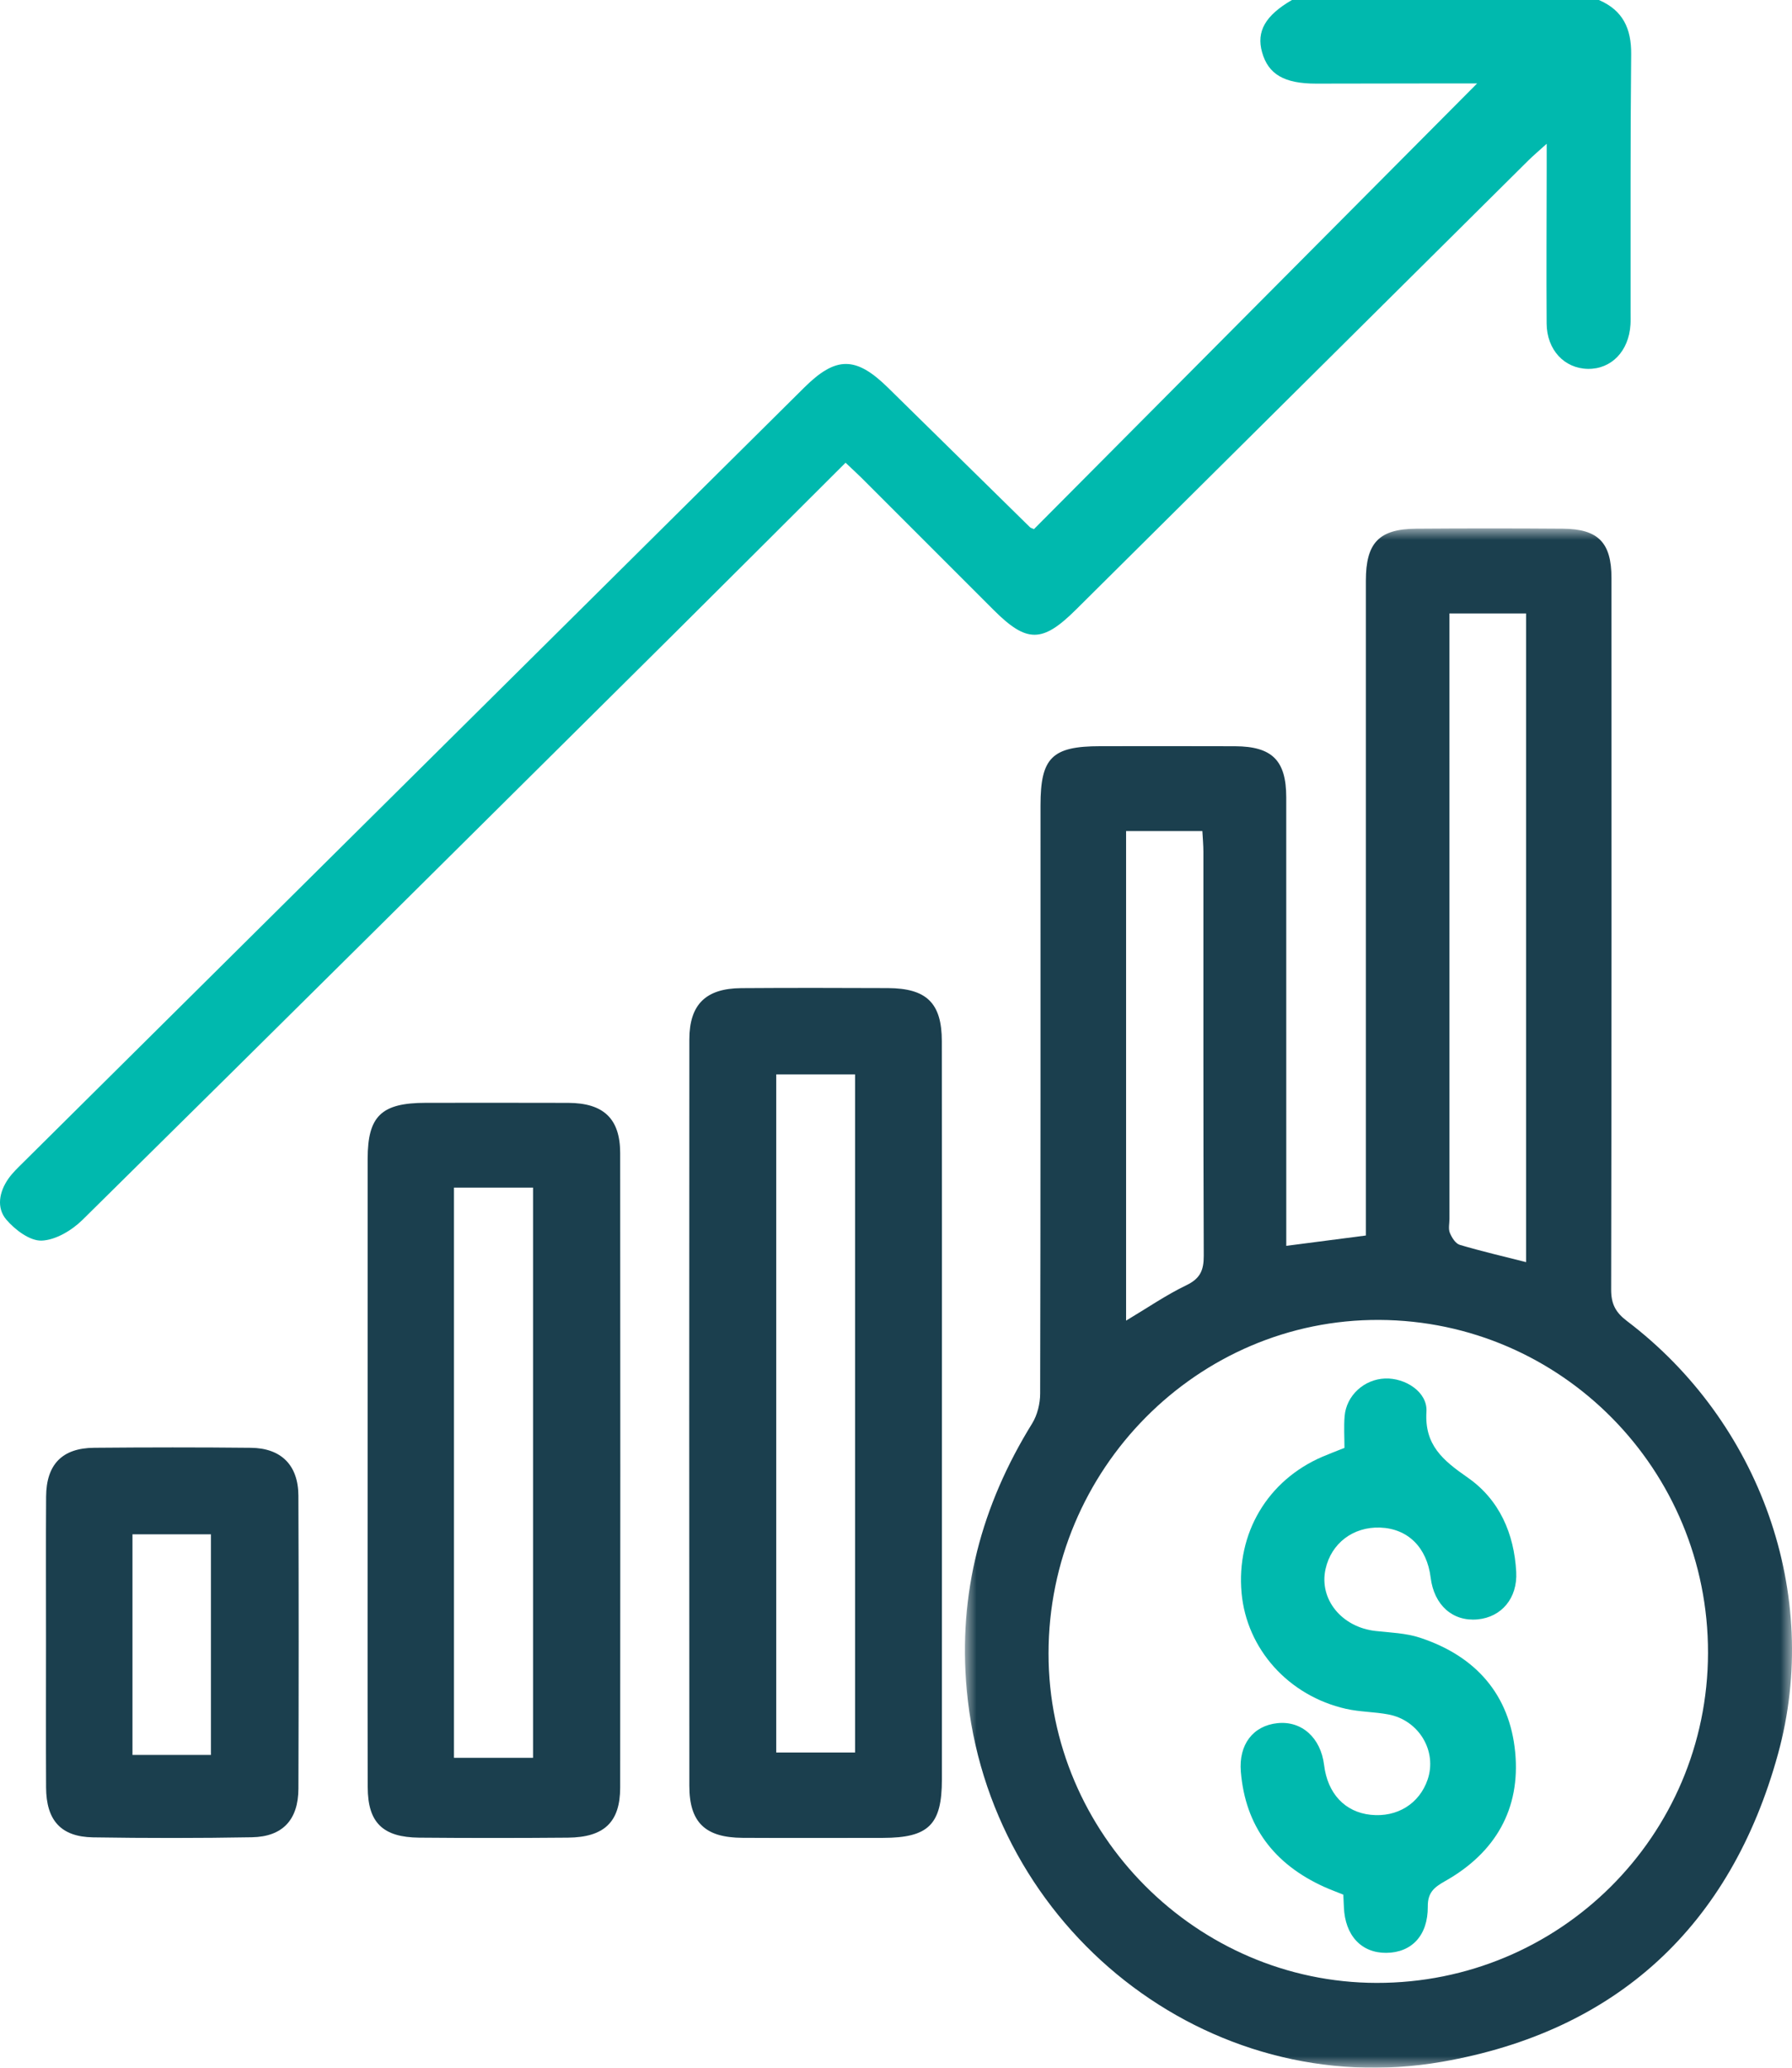
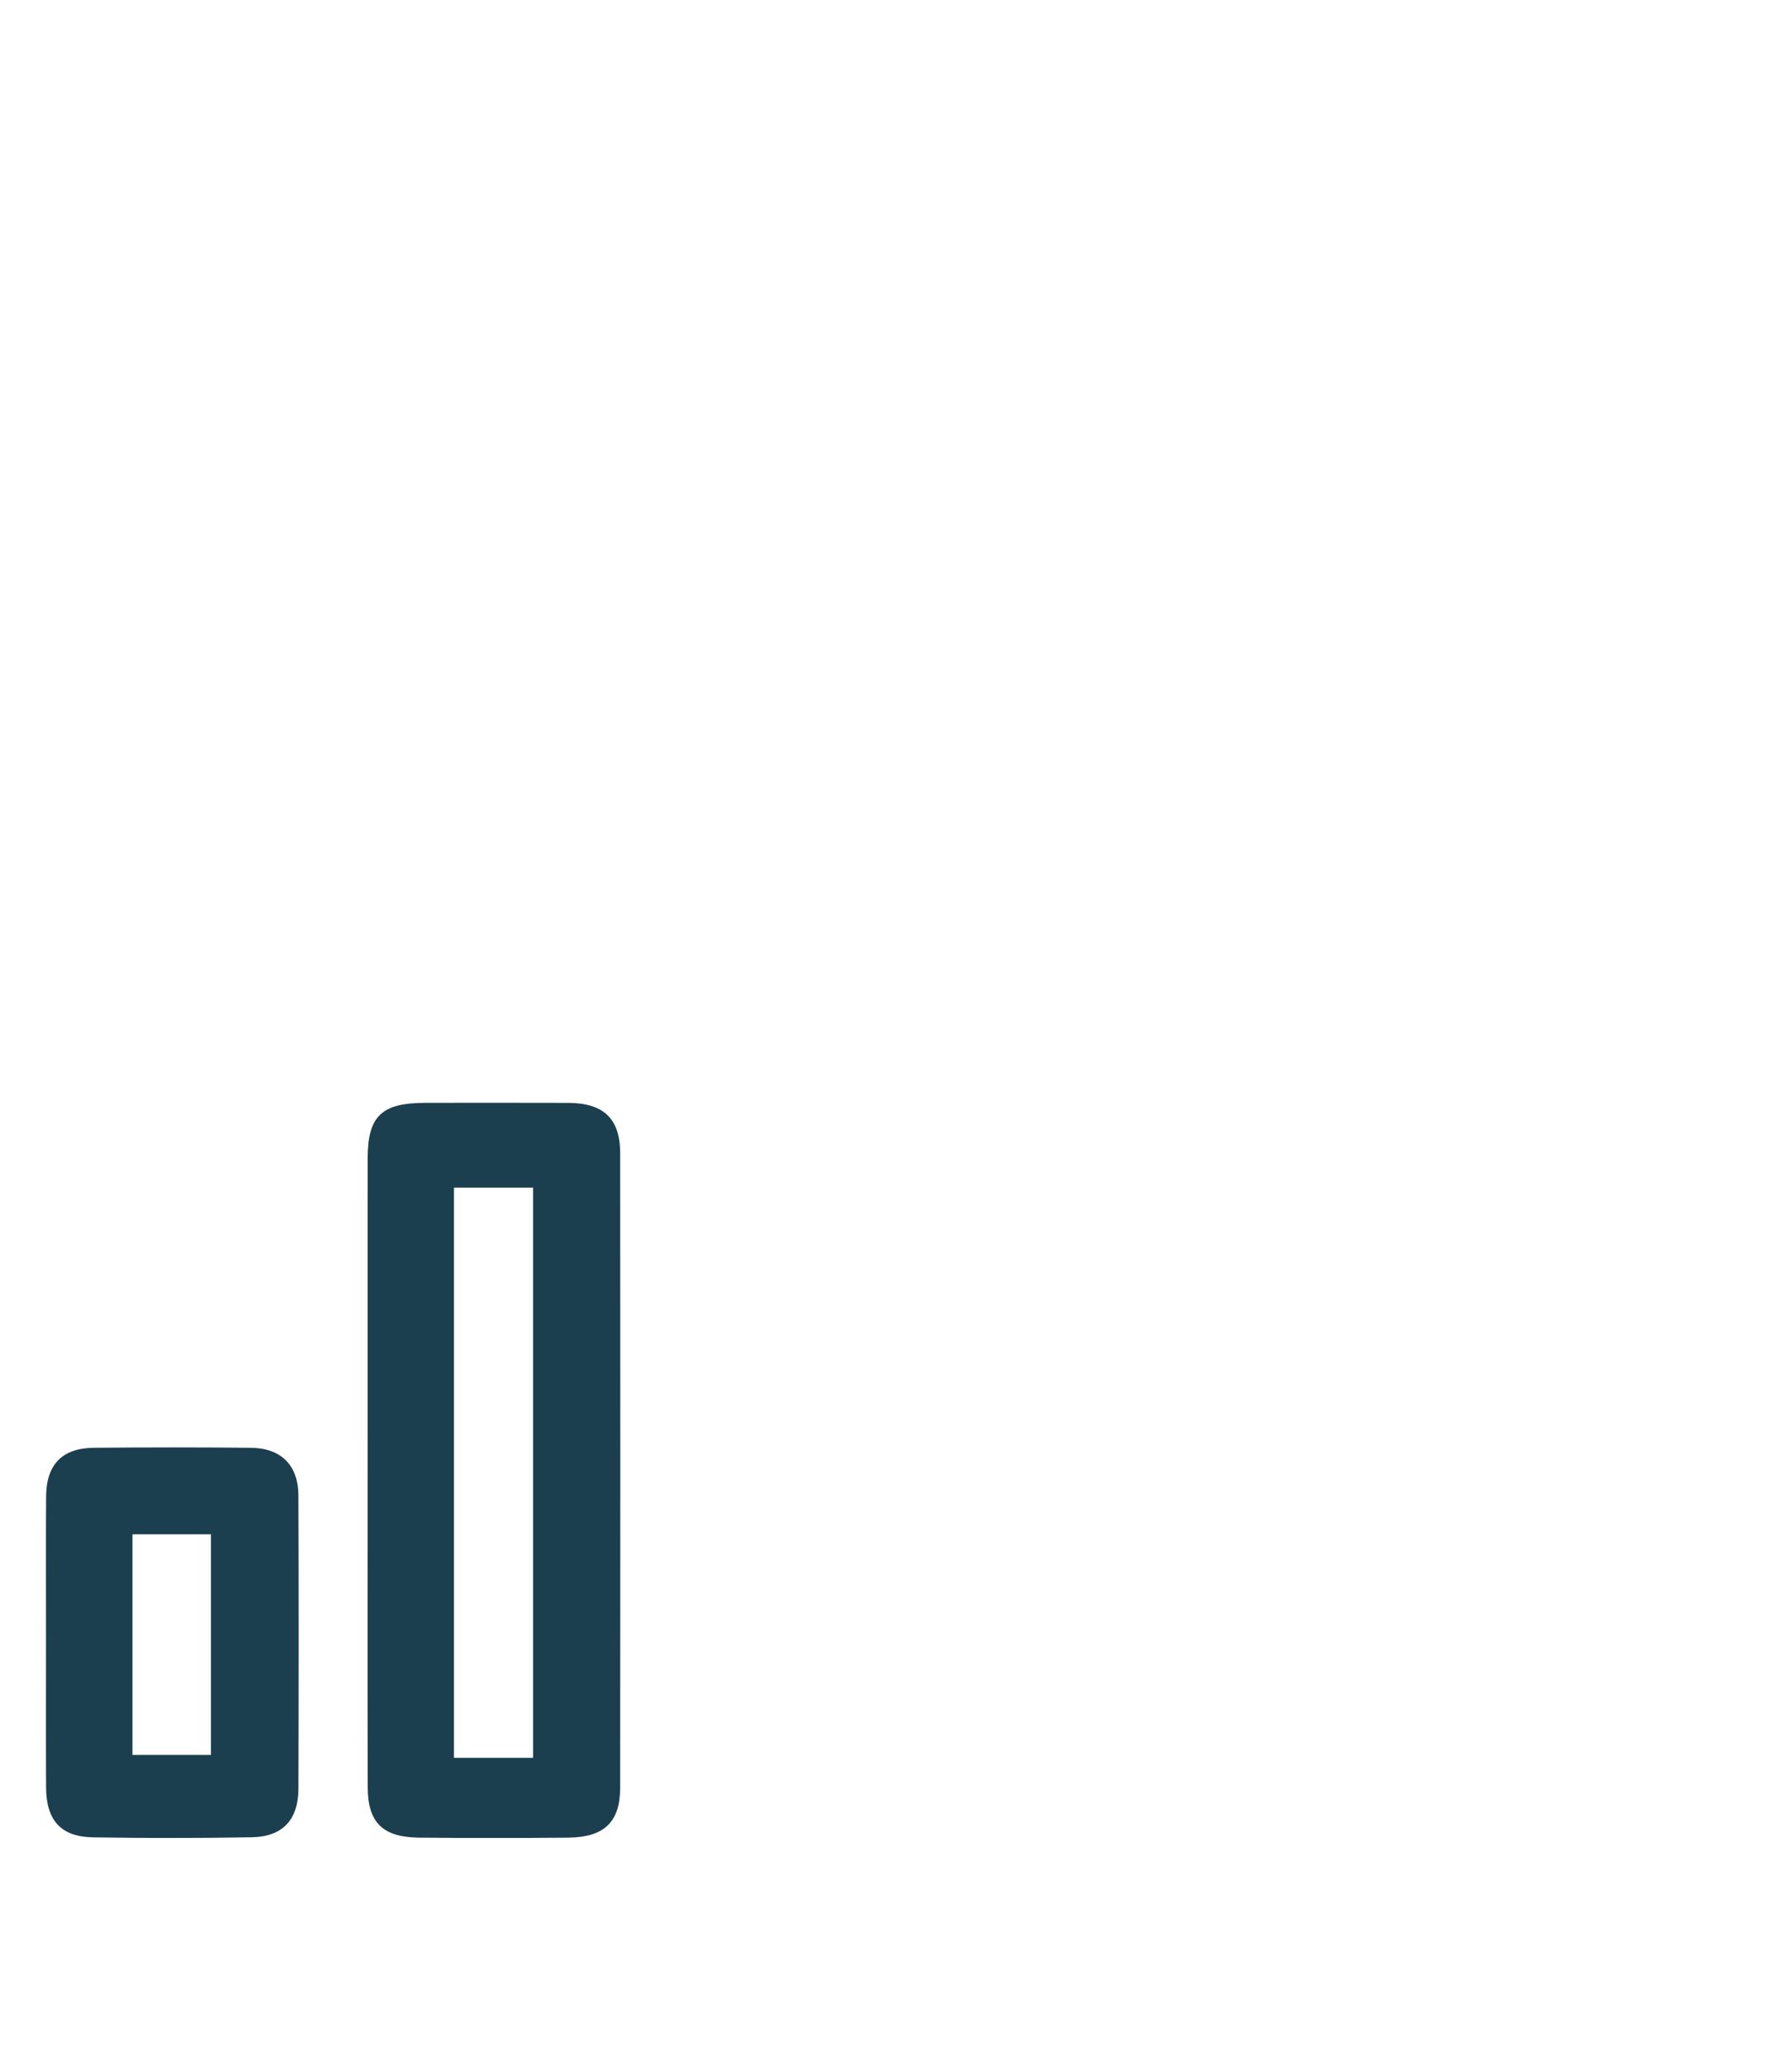
<svg xmlns="http://www.w3.org/2000/svg" xmlns:xlink="http://www.w3.org/1999/xlink" width="78px" height="90px" viewBox="0 0 78 90" version="1.1">
  <title>Group 11</title>
  <defs>
-     <polygon id="path-1" points="0 0 36 0 36 67 0 67" />
    <polygon id="path-3" points="1 90 78 90 78 0 1 0" />
  </defs>
  <g id="Home" stroke="none" stroke-width="1" fill="none" fill-rule="evenodd">
    <g id="FRANCHISING_DESKTOP-1920px" transform="translate(-922, -630)">
      <g id="PERCHE-investire" transform="translate(335, 630)">
        <g id="Group-11" transform="translate(587, 0)">
-           <path d="M69.594,0 C70.642,0.449 71.011,1.249 71,2.364 C70.961,6.113 70.978,9.862 70.974,13.611 C70.973,13.786 70.98,13.961 70.969,14.134 C70.897,15.287 70.136,16.073 69.114,16.055 C68.092,16.038 67.329,15.231 67.32,14.083 C67.304,11.816 67.32,9.549 67.322,7.282 C67.323,7 67.322,6.718 67.322,6.258 C66.972,6.576 66.738,6.772 66.522,6.986 C59.957,13.503 53.394,20.021 46.83,26.538 C45.368,27.99 44.691,27.991 43.246,26.547 C41.326,24.628 39.409,22.708 37.489,20.79 C37.286,20.588 37.073,20.396 36.804,20.141 C34.309,22.628 31.858,25.083 29.396,27.527 C20.802,36.058 12.21,44.592 3.59,53.097 C3.129,53.551 2.422,53.976 1.814,53.999 C1.304,54.019 0.654,53.53 0.278,53.089 C-0.166,52.57 -0.035,51.873 0.367,51.302 C0.549,51.042 0.787,50.819 1.015,50.593 C12.344,39.351 23.675,28.109 35.007,16.868 C36.386,15.5 37.251,15.5 38.648,16.871 C40.709,18.895 42.767,20.922 44.829,22.946 C44.867,22.983 44.931,22.996 45.005,23.031 C51.446,16.553 57.891,10.071 64.295,3.631 C63.957,3.631 63.39,3.63 62.824,3.631 C60.978,3.634 59.133,3.639 57.287,3.64 C55.897,3.64 55.206,3.236 54.934,2.275 C54.678,1.368 55.074,0.674 56.234,0 L69.594,0 Z" id="Fill-1" fill="#00B9AE" />
          <g id="Group-5" transform="translate(42, 23)">
            <mask id="mask-2" fill="white">
              <use xlink:href="#path-1" />
            </mask>
            <g id="Clip-4" />
-             <path d="M7.015,13.174 L7.015,34.482 C7.933,33.934 8.753,33.368 9.639,32.941 C10.237,32.653 10.398,32.295 10.395,31.659 C10.372,25.804 10.382,19.947 10.38,14.092 C10.38,13.784 10.351,13.477 10.335,13.174 L7.015,13.174 Z M24.427,31.936 L24.427,3.702 L21.089,3.702 L21.089,4.722 C21.089,13.165 21.089,21.608 21.09,30.051 C21.09,30.256 21.035,30.485 21.107,30.661 C21.19,30.865 21.355,31.128 21.538,31.183 C22.48,31.463 23.44,31.685 24.427,31.936 L24.427,31.936 Z M17.916,63.308 C25.883,63.323 32.325,56.913 32.344,48.952 C32.362,40.973 25.966,34.49 18.037,34.451 C10.13,34.412 3.641,40.955 3.639,48.97 C3.637,56.821 10.081,63.293 17.916,63.308 L17.916,63.308 Z M13.987,31.227 C15.192,31.07 16.28,30.929 17.452,30.777 L17.452,29.723 C17.452,20.572 17.451,11.421 17.452,2.27 C17.452,0.627 18.024,0.024 19.642,0.012 C21.772,-0.004 23.902,-0.004 26.032,0.012 C27.569,0.025 28.142,0.62 28.142,2.158 C28.144,12.482 28.15,22.806 28.128,33.13 C28.127,33.757 28.321,34.123 28.814,34.497 C34.604,38.89 37.305,46.384 35.39,53.347 C33.329,60.836 28.367,65.42 20.759,66.743 C10.562,68.514 1.038,60.932 0.081,50.571 C-0.309,46.348 0.722,42.523 2.926,38.958 C3.153,38.59 3.274,38.093 3.275,37.656 C3.295,29.121 3.29,20.586 3.29,12.051 C3.29,9.976 3.792,9.48 5.892,9.479 C7.847,9.479 9.803,9.472 11.757,9.481 C13.375,9.489 13.985,10.099 13.986,11.708 C13.989,17.838 13.987,23.968 13.987,30.098 L13.987,31.227 Z" id="Fill-3" fill="#1B3F4E" mask="url(#mask-2)" />
          </g>
          <mask id="mask-4" fill="white">
            <use xlink:href="#path-3" />
          </mask>
          <g id="Clip-7" />
-           <path d="M33.787,76.279 L37.219,76.279 L37.219,46.764 L33.787,46.764 L33.787,76.279 Z M40.999,61.565 C40.999,66.862 41,72.159 40.998,77.455 C40.997,79.423 40.42,79.993 38.434,79.996 C36.397,79.998 34.36,80.005 32.323,79.994 C30.695,79.984 30.006,79.323 30.005,77.736 C29.998,66.906 29.998,56.076 30.005,45.246 C30.006,43.721 30.721,43.021 32.263,43.01 C34.39,42.995 36.517,42.999 38.644,43.008 C40.332,43.015 40.993,43.657 40.995,45.32 C41.003,50.735 40.998,56.15 40.999,61.565 L40.999,61.565 Z" id="Fill-6" fill="#1B3F4E" mask="url(#mask-4)" />
          <path d="M19.76,76.51 L23.202,76.51 L23.202,51.693 L19.76,51.693 L19.76,76.51 Z M16.002,64.029 C16.002,59.498 16,54.966 16.003,50.435 C16.004,48.574 16.603,48.003 18.534,48.002 C20.601,48.001 22.668,47.997 24.734,48.004 C26.272,48.01 26.993,48.691 26.994,50.189 C27.002,59.397 27.002,68.604 26.994,77.812 C26.992,79.313 26.295,79.973 24.718,79.986 C22.562,80.004 20.405,80.005 18.249,79.986 C16.663,79.971 16.01,79.334 16.006,77.797 C15.995,73.207 16.002,68.618 16.002,64.029 L16.002,64.029 Z" id="Fill-8" fill="#1B3F4E" mask="url(#mask-4)" />
          <path d="M5.766,76.386 L9.181,76.386 L9.181,66.783 L5.766,66.783 L5.766,76.386 Z M2.003,71.428 C2.004,69.333 1.993,67.237 2.007,65.142 C2.016,63.739 2.706,63.028 4.098,63.016 C6.374,62.996 8.65,62.993 10.925,63.017 C12.242,63.032 12.983,63.777 12.988,65.1 C13.005,69.351 13.003,73.601 12.989,77.852 C12.985,79.207 12.303,79.945 10.965,79.969 C8.66,80.01 6.354,80.009 4.049,79.973 C2.654,79.95 2.014,79.236 2.006,77.804 C1.995,75.679 2.003,73.553 2.003,71.428 L2.003,71.428 Z" id="Fill-9" fill="#1B3F4E" mask="url(#mask-4)" />
-           <path d="M58.527,61.641 C58.602,60.738 59.378,60.034 60.288,60.001 C61.166,59.969 62.142,60.586 62.089,61.445 C61.998,62.897 62.803,63.561 63.881,64.311 C65.269,65.276 65.907,66.76 65.996,68.421 C66.058,69.561 65.356,70.39 64.313,70.486 C63.23,70.586 62.42,69.865 62.272,68.668 C62.11,67.353 61.281,66.533 60.072,66.49 C58.9,66.448 57.947,67.171 57.697,68.292 C57.403,69.607 58.402,70.83 59.881,70.991 C60.526,71.061 61.198,71.083 61.803,71.282 C64.26,72.088 65.715,73.786 65.952,76.275 C66.184,78.725 65.104,80.638 62.893,81.882 C62.414,82.152 62.142,82.383 62.147,82.983 C62.158,84.251 61.437,84.992 60.339,85 C59.252,85.008 58.542,84.239 58.495,83.006 C58.489,82.835 58.479,82.664 58.47,82.467 C58.19,82.353 57.916,82.253 57.65,82.134 C55.443,81.139 54.204,79.475 54.01,77.115 C53.912,75.927 54.546,75.115 55.6,75.003 C56.658,74.891 57.488,75.635 57.634,76.827 C57.785,78.067 58.54,78.873 59.661,78.991 C60.81,79.113 61.782,78.511 62.141,77.456 C62.56,76.221 61.765,74.876 60.435,74.624 C59.826,74.508 59.189,74.516 58.586,74.379 C56.083,73.813 54.262,71.772 54.042,69.336 C53.807,66.734 55.177,64.427 57.57,63.402 C57.866,63.275 58.168,63.162 58.52,63.021 C58.52,62.555 58.489,62.095 58.527,61.641 Z" id="Fill-10" fill="#00B9AE" mask="url(#mask-4)" />
        </g>
      </g>
    </g>
  </g>
</svg>